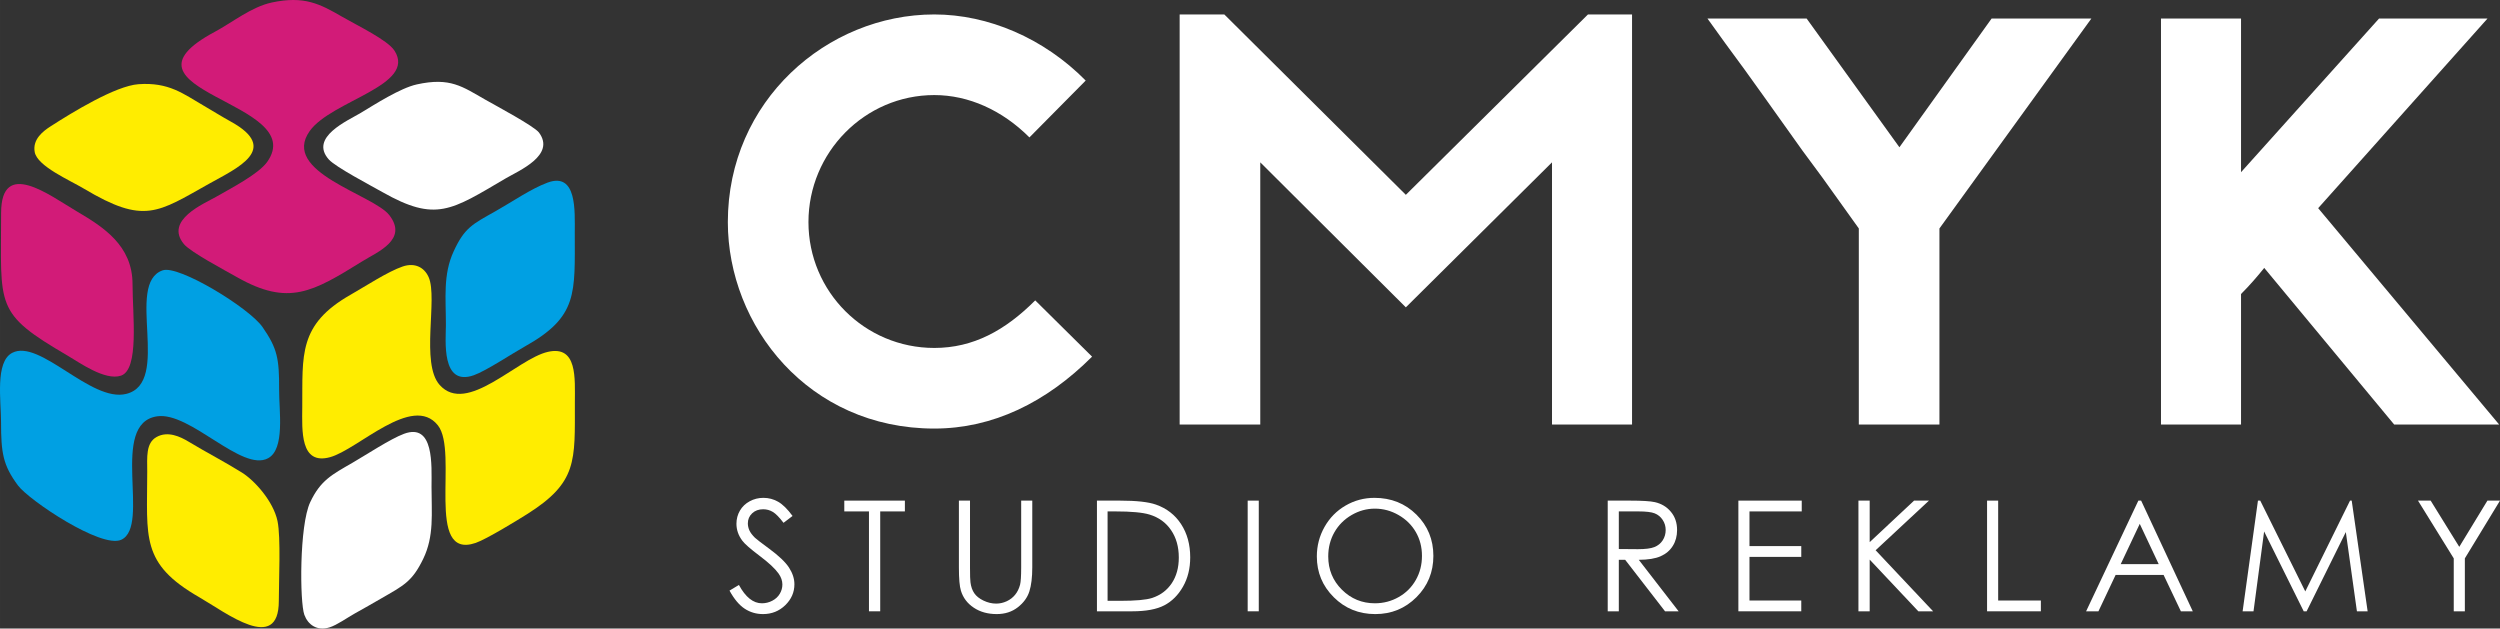
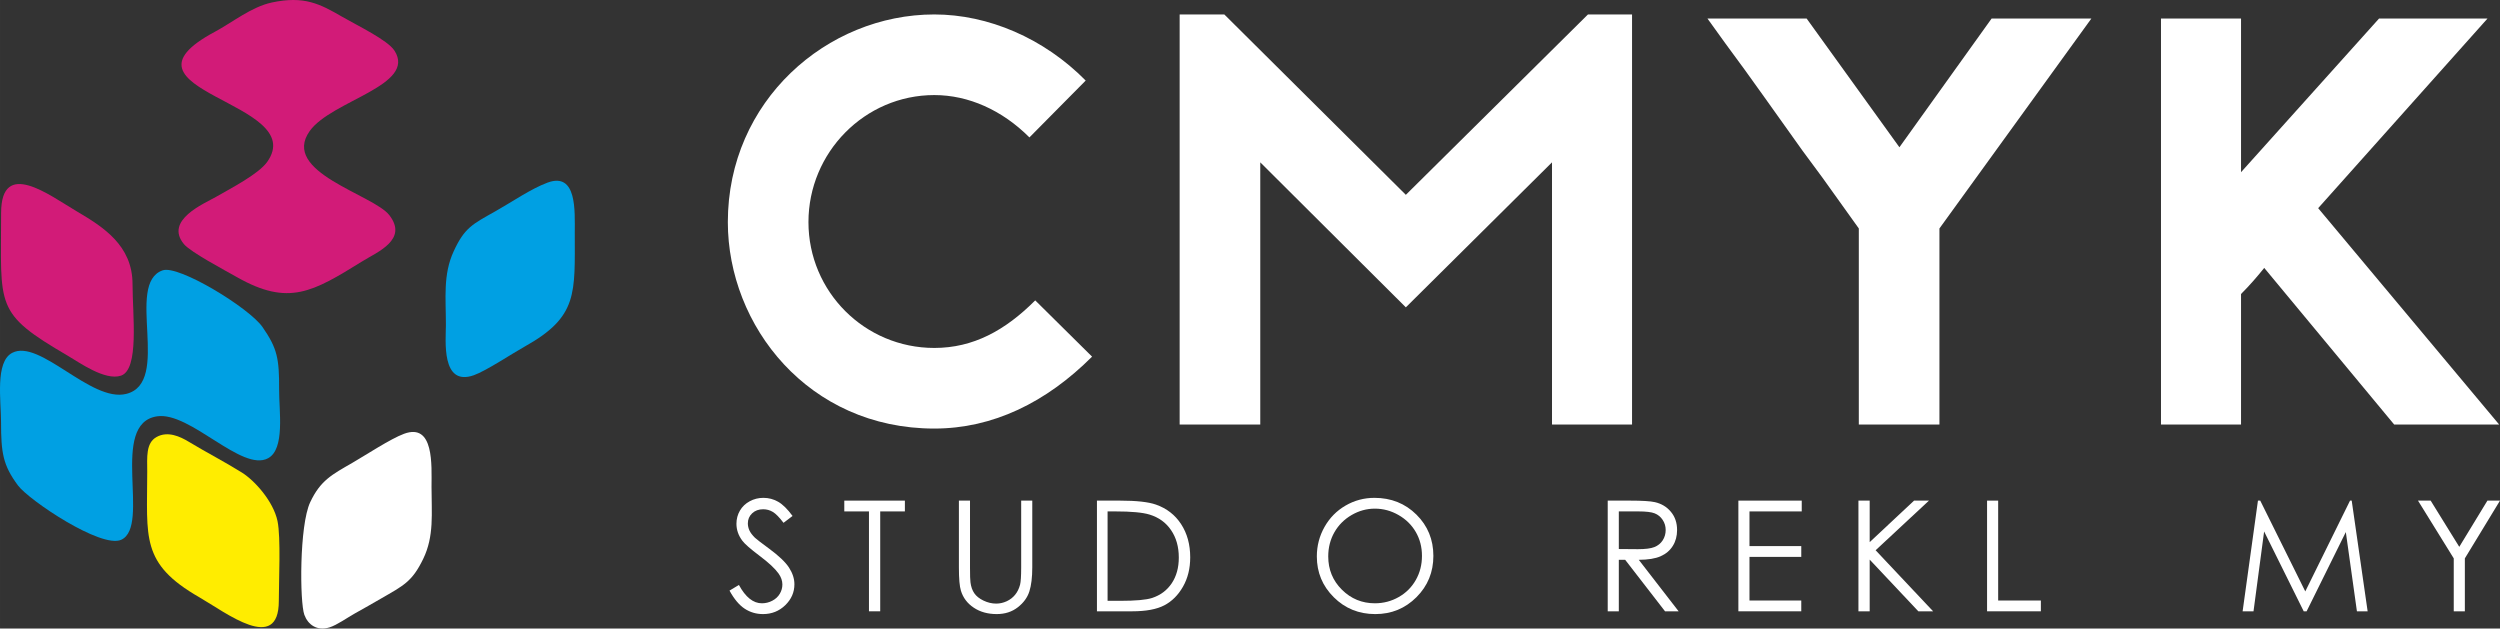
<svg xmlns="http://www.w3.org/2000/svg" xml:space="preserve" width="875.693mm" height="220.158mm" version="1.1" style="shape-rendering:geometricPrecision; text-rendering:geometricPrecision; image-rendering:optimizeQuality; fill-rule:evenodd; clip-rule:evenodd" viewBox="0 0 87217.38 21927.36">
  <rect x="0" y="0" width="87217.38" height="21927.36" fill="#333333" stroke="none" />
  <defs>
    <style type="text/css">
   
    .fil3 {fill:#00A0E3}
    .fil1 {fill:#D21B78}
    .fil2 {fill:#FFED00}
    .fil4 {fill:#FFED00}
    .fil0 {fill:white}
    .fil5 {fill:white;fill-rule:nonzero}
   
  </style>
  </defs>
  <g id="Warstwa_x0020_1">
    <path class="fil0" d="M14094.62 15134.05c-472.55,175.12 -1332.83,741.99 -1793.66,1008.23 -721.48,416.78 -1119.78,614.56 -1479.72,1380.62 -379.48,807.7 -365.62,3483.32 -203.01,3926.92 125.75,343.16 438.89,573.44 875.92,438.26 264.37,-81.79 634.08,-347.33 878.22,-482.67 340.76,-188.89 601.05,-339.15 910.81,-517.92 799.98,-461.72 1092.79,-591.91 1479.1,-1385.14 390.4,-801.68 291.03,-1594.56 292.36,-2521.79 1.07,-745.01 95.2,-2237.61 -960.02,-1846.5z" />
-     <path class="fil0" d="M14540.79 2945.13c-581.42,128.15 -1471.19,702.82 -1958.22,995.36 -449.55,269.97 -1800.41,849.09 -1111.87,1622.7 235.34,264.38 1467.02,910.19 1872.07,1139.58 1867.2,1057.35 2397.91,637.11 4300.54,-479.91 460.2,-270.16 1747.83,-806.91 1160.72,-1597.75 -165.62,-223.08 -1504.05,-937.82 -1866.83,-1144.47 -805.94,-459.05 -1229.02,-792.79 -2396.4,-535.51z" />
    <path class="fil1" d="M38.77 7431.27c0.99,3289.28 -250.79,3476.75 2331.57,4982.59 380.01,221.58 1295,879.55 1850.49,691.81 642.62,-217.13 403.37,-2116.02 402.92,-3193.1 -0.62,-1354.23 -1028.22,-1998.54 -1951.65,-2542.57 -946.25,-557.63 -2633.87,-1856.18 -2633.34,61.27z" />
    <path class="fil2" d="M5136.37 16454.18c-0.45,2299.41 -239.51,3200.99 1816.48,4382.5 930.45,534.71 2775.34,1979.09 2774.28,128.95 -0.36,-696.7 74.42,-2209.54 -45.38,-2785.46 -142.98,-687.11 -793.15,-1412.14 -1240.65,-1692.69 -590.13,-370.06 -1228.3,-696.07 -1857.77,-1076.8 -295.02,-178.33 -728.41,-383.29 -1120.23,-165.36 -381.87,212.25 -326.63,708.51 -326.72,1208.86z" />
    <path class="fil3" d="M19099.31 6371.97c-576.98,214.21 -1251.12,680.8 -1813.19,997.05 -801.67,451.05 -1078.75,572.46 -1459.11,1398.91 -375.84,816.24 -270.07,1630.69 -270.96,2573.31 -0.45,510.11 -177.35,2158.83 976.09,1748.89 428.94,-152.48 1326.88,-750.78 1782.02,-1004.96 1860.35,-1039.14 1737,-1850.76 1737.98,-3977.18 0.36,-737.63 81.35,-2120.12 -952.83,-1736.02z" />
-     <path class="fil4" d="M4833.26 2937.22c-805.49,57.38 -2318.51,988.44 -3064.76,1467.92 -260.48,167.4 -640.22,451.86 -557.72,899.71 91.21,494.75 1211.52,975.47 1723.24,1280.7 2099.78,1252.47 2556.6,834.35 4366.07,-178.59 971.03,-543.6 2488.94,-1207.35 753.27,-2164.35 -316.78,-174.6 -602.74,-356.38 -947.05,-556.21 -713.13,-413.84 -1214.99,-824.49 -2273.05,-749.19z" />
    <path class="fil1" d="M9485.03 86.84c-714.55,152.83 -1372.17,692.08 -1994.45,1025.28 -3871.41,2073.06 3326.4,2424.83 1831.94,4534.81 -300.09,423.53 -1259.57,919.16 -1788.07,1221.82 -415.53,238.1 -1805.73,814.19 -1118.45,1647.21 227.61,275.93 1412.13,904.78 1853.78,1154.86 1801.65,1020.5 2638.57,516.95 4368.82,-553.72 538.36,-333.21 1602.45,-756.11 945.98,-1608.14 -559.22,-725.82 -3805.6,-1501.29 -2778.54,-2938.92 761.18,-1065.52 3733.85,-1587.1 2957.23,-2801.19 -238.1,-372.11 -1302.38,-880 -1824.75,-1183.02 -776.98,-450.7 -1329.28,-739.42 -2453.5,-499.01z" />
-     <path class="fil4" d="M14049.77 9296.86c-520.24,176.82 -1295,687.56 -1819.24,985.86 -1831.4,1041.99 -1670.83,2105.82 -1685.31,3915.73 -6.66,829.82 -76.82,2035.75 965.79,1752.27 981.24,-266.77 2877.91,-2230.15 3765.99,-1111.17 732.66,923.33 -468.82,4713.4 1318,4101.25 381.87,-130.82 1478.04,-804.96 1789.93,-1001.4 1771.01,-1115.26 1668.8,-1852.1 1670.66,-3891.31 0.71,-850.07 95.2,-2008.58 -941.9,-1772.52 -1075.73,244.93 -2828.9,2215.13 -3775.15,1153.62 -672.46,-754.43 -58.7,-3020.27 -383.74,-3759.25 -150.7,-342.71 -482.67,-516.6 -905.04,-373.08z" />
    <path class="fil3" d="M5675.34 9431.14c-1331.23,459.94 329.75,3923.01 -1277.15,4312.17 -1230.44,298.04 -3015.57,-1935.31 -3974.43,-1432.56 -599.45,314.37 -387.38,1670.74 -387.2,2414.07 0.35,1071.2 63.67,1501.47 589.95,2210.7 384.09,517.66 2907.58,2210.34 3601.7,1896.05 1048.2,-474.5 -435.6,-4060.84 1254.51,-4307.64 1153.26,-168.38 2957.76,1958.85 3871.05,1461.96 592.89,-322.64 380.37,-1644.37 383.83,-2389.03 5.15,-1096.77 -64.83,-1442.77 -579.02,-2186.72 -459.14,-664.29 -2923.83,-2172.25 -3483.24,-1979z" />
    <g id="_1967407092016">
      <path class="fil5" d="M37876.46 2810.73c-1456.86,-1477.09 -3399.33,-2306.68 -5281.1,-2306.68 -3743.31,0 -7203.33,3014.88 -7203.33,7243.79 0,3621.91 2812.53,7203.34 7203.33,7203.34 2043.64,0 3905.18,-910.54 5503.67,-2509.03l-1982.94 -1962.7c-1052.17,1052.16 -2165.04,1659.19 -3520.73,1659.19 -2428.08,0 -4390.79,-1962.7 -4390.79,-4390.79 0,-2428.08 1962.71,-4431.26 4390.79,-4431.26 1193.81,0 2367.39,526.09 3318.39,1477.09l1962.71 -1982.94z" />
      <polygon id="1" class="fil5" points="43966.91,14809.54 43966.91,5663.73 49045.67,10722.25 54144.65,5663.73 54144.65,14809.54 56936.96,14809.54 56936.96,504.05 55399.16,504.05 49045.67,6796.84 42712.4,504.05 41154.38,504.05 41154.38,14809.54 " />
      <path id="2" class="fil5" d="M67661.02 14809.54l0 -6839.12 5301.33 -7324.74 -3480.27 0 -3217.22 4491.97 -3237.45 -4491.97 -3460.03 0c404.68,566.55 829.59,1153.34 1294.98,1780.6 222.57,303.52 445.14,627.26 667.72,930.76l1355.69 1902.01c222.57,303.52 465.38,627.26 687.95,930.76 445.15,627.26 870.07,1214.05 1274.75,1780.61l0 6839.12 2812.54 0z" />
      <path id="3" class="fil5" d="M78182.74 14809.54l0 -4552.67c303.51,-303.51 566.55,-607.02 809.35,-910.53l4532.44 5463.2 3662.36 0 -6313.03 -7547.31 5908.35 -6616.54 -3783.77 0 -4815.71 5362.02 0 -5362.02 -2792.3 0 0 14163.85 2792.3 0z" />
      <path class="fil5" d="M25450.39 20604.17l328.06 -197.19c231.26,426.66 498.37,639.99 801.34,639.99 129.97,0 251.87,-30.48 365.7,-90.52 113.84,-60.06 200.78,-141.63 259.94,-242.91 60.06,-101.29 89.63,-208.85 89.63,-322.69 0,-129.07 -43.91,-255.46 -131.76,-380.05 -121,-171.2 -341.5,-378.25 -663.29,-619.37 -322.69,-243.81 -523.47,-419.49 -602.34,-527.95 -137.15,-181.96 -205.26,-379.15 -205.26,-590.69 0,-167.62 40.33,-320.9 121,-458.93 80.67,-138.04 194.51,-246.5 341.51,-326.27 147,-79.78 305.65,-119.21 477.74,-119.21 182.86,0 354.06,44.81 512.71,135.34 158.65,89.64 327.17,255.46 504.64,496.58l-315.52 239.32c-146.1,-192.71 -270.7,-320 -373.77,-380.95 -103.08,-61.84 -215.12,-92.32 -336.13,-92.32 -156.86,0 -285.03,47.51 -384.53,141.62 -99.49,95.02 -149.69,210.64 -149.69,349.58 0,83.35 17.93,164.92 52.89,243.81 34.95,78.87 99.49,164.03 192.71,257.24 50.2,48.4 217.81,177.48 501.05,385.43 335.24,247.39 565.6,467 690.19,658.81 124.6,192.71 187.34,386.32 187.34,580.83 0,279.66 -106.67,523.47 -319.1,729.63 -213.33,207.05 -472.37,310.14 -777.13,310.14 -234.83,0 -448.17,-62.75 -639.09,-188.24 -190.92,-125.48 -367.5,-336.12 -528.84,-631.02z" />
      <polygon id="1" class="fil5" points="29454.96,17841.64 29454.96,17465.17 31568.54,17465.17 31568.54,17841.64 30708.05,17841.64 30708.05,21326.62 30315.45,21326.62 30315.45,17841.64 " />
      <path id="2" class="fil5" d="M33453.26 17465.17l387.22 0 0 2332.29c0,276.08 5.38,449.07 16.13,517.19 18.82,152.38 63.64,279.65 133.55,381.84 69.92,102.18 177.48,188.23 322.69,257.25 145.2,69.01 291.31,103.97 439.21,103.97 127.28,0 250.08,-26.89 367.5,-81.56 116.53,-53.78 215.12,-129.08 294,-225.88 78.88,-95.91 136.24,-212.43 172.99,-348.68 26,-98.59 39.44,-299.38 39.44,-604.13l0 -2332.29 387.22 0 0 2330.5c0,345.09 -34.05,623.85 -101.28,836.29 -67.23,212.43 -202.57,397.97 -404.25,554.84 -202.57,157.75 -447.28,236.64 -735,236.64 -311.93,0 -579.03,-74.4 -801.33,-223.19 -223.19,-148.8 -371.99,-345.1 -447.28,-590.7 -47.51,-150.58 -70.81,-421.28 -70.81,-813.88l0 -2330.5z" />
      <path id="3" class="fil5" d="M38269.02 21326.62l0 -3861.45 801.33 0c577.25,0 996.74,46.61 1257.58,138.94 374.67,131.76 667.78,358.53 878.42,683.01 210.64,323.57 316.4,709 316.4,1157.17 0,387.23 -83.35,726.94 -250.97,1020.94 -166.73,294 -384.54,511.81 -650.75,651.64 -267.1,139.83 -641.78,209.74 -1123.12,209.74l-1228.88 0zm371.08 -365.7l445.48 0c532.43,0 900.83,-33.17 1106.98,-99.5 289.52,-95.01 518.09,-264.42 683.91,-510.02 165.83,-246.5 248.29,-546.76 248.29,-901.72 0,-371.98 -89.63,-691.08 -269.8,-954.6 -179.27,-264.42 -430.24,-445.48 -751.13,-543.19 -241.12,-73.5 -638.19,-110.25 -1191.24,-110.25l-272.49 0 0 3119.27z" />
-       <polygon id="4" class="fil5" points="43527.57,17465.17 43914.79,17465.17 43914.79,21326.62 43527.57,21326.62 " />
      <path id="5" class="fil5" d="M47948.06 17368.37c584.41,0 1073.82,195.4 1467.31,585.31 393.49,389.91 590.7,870.35 590.7,1440.43 0,565.59 -196.31,1045.13 -588.9,1438.63 -393.49,393.49 -872.14,590.7 -1437.73,590.7 -571.87,0 -1055,-196.31 -1448.5,-588.01 -393.49,-391.7 -590.69,-865.87 -590.69,-1422.49 0,-371.09 89.63,-714.39 268.9,-1031.7 179.28,-316.4 423.98,-564.69 734.11,-743.97 309.24,-179.27 644.47,-268.9 1004.81,-268.9zm17.03 376.46c-285.04,0 -555.74,74.4 -812.09,223.19 -255.46,148.79 -455.34,348.67 -599.65,600.55 -143.41,252.77 -215.12,533.33 -215.12,843.47 0,458.03 158.65,845.25 476.86,1160.76 318.2,316.41 701.84,474.17 1150.01,474.17 300.27,0 577.24,-72.6 831.8,-217.81 255.46,-145.2 454.45,-344.19 596.96,-596.06 142.52,-251.87 214.23,-531.54 214.23,-839.87 0,-306.55 -71.7,-583.53 -214.23,-830.92 -142.51,-247.39 -344.19,-445.48 -603.24,-594.27 -259.04,-148.79 -534.22,-223.19 -825.53,-223.19z" />
      <path id="6" class="fil5" d="M56088.23 17465.17l770.85 0c429.35,0 720.66,17.93 873.04,52.89 230.36,51.99 416.81,164.03 560.22,337.02 144.31,172.11 216.02,384.54 216.02,636.41 0,209.74 -49.3,394.39 -148.79,553.04 -98.6,159.55 -240.22,279.66 -424.87,361.23 -183.76,81.56 -438.31,122.79 -762.79,124.59l1390.23 1796.27 -474.17 0 -1390.23 -1796.27 -222.29 0 0 1796.27 -387.22 0 0 -3861.45zm387.22 376.47l0 1312.25 666.88 5.38c259.04,0 449.96,-24.2 573.67,-73.5 123.69,-49.3 220.5,-127.28 290.41,-234.84 69.02,-107.56 103.98,-227.67 103.98,-361.22 0,-129.08 -34.96,-247.39 -105.77,-353.17 -69.91,-105.76 -162.24,-181.06 -276.97,-226.77 -113.83,-45.72 -303.85,-68.12 -569.17,-68.12l-683.01 0z" />
      <polygon id="7" class="fil5" points="60646.74,17465.17 62857.12,17465.17 62857.12,17841.64 61033.96,17841.64 61033.96,19051.7 62840.99,19051.7 62840.99,19428.16 61033.96,19428.16 61033.96,20950.16 62840.99,20950.16 62840.99,21326.62 60646.74,21326.62 " />
      <polygon id="8" class="fil5" points="64835.06,17465.17 65227.66,17465.17 65227.66,18913.67 66775.64,17465.17 67295.52,17465.17 65434.71,19196.91 67440.73,21326.62 66925.34,21326.62 65227.66,19523.18 65227.66,21326.62 64835.06,21326.62 " />
      <polygon id="9" class="fil5" points="69322.76,17465.17 69709.98,17465.17 69709.98,20950.16 71199.71,20950.16 71199.71,21326.62 69322.76,21326.62 " />
-       <path id="10" class="fil5" d="M74697.84 17465.17l1801.65 3861.45 -415.01 0 -603.25 -1269.22 -1673.47 0 -599.65 1269.22 -430.25 0 1823.16 -3861.45 96.81 0zm-48.4 810.3l-664.19 1405.46 1325.69 0 -661.5 -1405.46z" />
      <polygon id="11" class="fil5" points="78238.11,21326.62 78773.22,17465.17 78853,17465.17 80424.29,20632.85 81985.72,17465.17 82043.98,17465.17 82599.71,21326.62 82225.94,21326.62 81838.72,18562.29 80470.9,21326.62 80369.61,21326.62 78988.34,18540.78 78618.16,21326.62 " />
      <polygon id="12" class="fil5" points="84356.25,17465.17 84798.15,17465.17 85796.68,19077.69 86778.17,17465.17 87217.38,17465.17 85991.19,19480.15 85991.19,21326.62 85603.97,21326.62 85603.97,19480.15 " />
    </g>
  </g>
</svg>